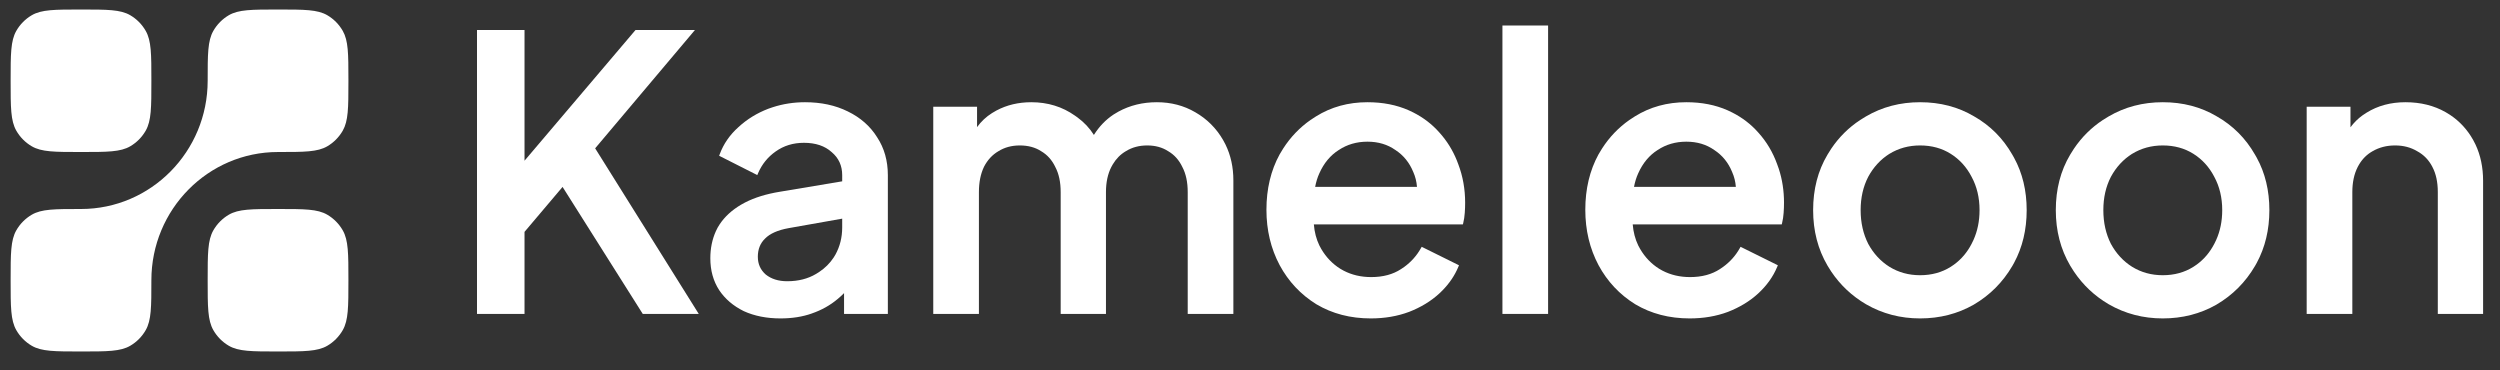
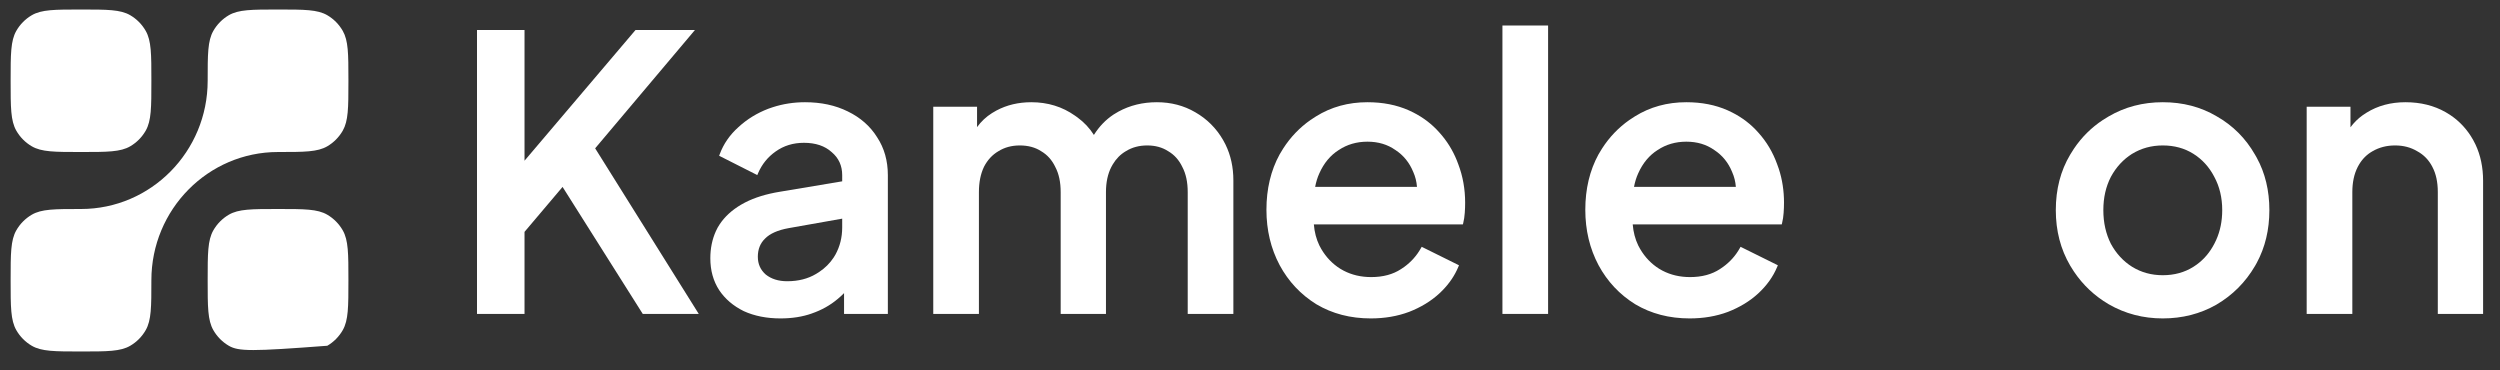
<svg xmlns="http://www.w3.org/2000/svg" fill="none" height="100%" overflow="visible" preserveAspectRatio="none" style="display: block;" viewBox="0 0 270 40" width="100%">
  <rect x="0" y="0" width="270" height="40" fill="#333333" stroke="none" />
  <g id="Logo_Kameleoon_Horizontal_White 1">
    <path d="M30.029 1.028C32.87 1.028 34.291 1.028 35.35 1.646C36.042 2.051 36.618 2.634 37.019 3.336C37.619 4.388 37.629 5.796 37.629 8.575V8.869C37.629 11.648 37.619 13.056 37.019 14.109C36.618 14.81 36.043 15.393 35.35 15.798C34.291 16.417 32.871 16.417 30.029 16.417C22.475 16.417 16.349 22.618 16.349 30.266C16.349 33.142 16.349 34.581 15.738 35.652C15.338 36.353 14.762 36.936 14.069 37.341C13.011 37.96 11.589 37.96 8.748 37.96C5.907 37.96 4.486 37.959 3.428 37.341C2.735 36.936 2.159 36.353 1.759 35.652C1.148 34.581 1.148 33.142 1.148 30.266C1.148 27.39 1.148 25.951 1.759 24.88C2.159 24.178 2.735 23.596 3.428 23.191C4.486 22.572 5.907 22.572 8.748 22.572C16.302 22.572 22.428 16.371 22.428 8.723C22.428 5.846 22.428 4.407 23.039 3.336C23.439 2.634 24.016 2.051 24.709 1.646C25.767 1.028 27.189 1.028 30.029 1.028Z" fill="white" id="Vector" />
-     <path d="M30.029 22.572C32.871 22.572 34.291 22.572 35.35 23.191C36.043 23.596 36.618 24.178 37.019 24.88C37.629 25.951 37.629 27.39 37.629 30.266C37.629 33.142 37.629 34.58 37.019 35.652C36.618 36.353 36.042 36.936 35.35 37.341C34.291 37.959 32.871 37.96 30.029 37.96C27.188 37.96 25.768 37.959 24.709 37.341C24.016 36.936 23.439 36.353 23.039 35.652C22.428 34.581 22.428 33.142 22.428 30.266C22.428 27.39 22.428 25.951 23.039 24.88C23.439 24.178 24.016 23.596 24.709 23.191C25.767 22.572 27.188 22.572 30.029 22.572Z" fill="white" id="Vector_2" />
+     <path d="M30.029 22.572C32.871 22.572 34.291 22.572 35.35 23.191C36.043 23.596 36.618 24.178 37.019 24.88C37.629 25.951 37.629 27.39 37.629 30.266C37.629 33.142 37.629 34.58 37.019 35.652C36.618 36.353 36.042 36.936 35.35 37.341C27.188 37.96 25.768 37.959 24.709 37.341C24.016 36.936 23.439 36.353 23.039 35.652C22.428 34.581 22.428 33.142 22.428 30.266C22.428 27.39 22.428 25.951 23.039 24.88C23.439 24.178 24.016 23.596 24.709 23.191C25.767 22.572 27.188 22.572 30.029 22.572Z" fill="white" id="Vector_2" />
    <path d="M8.748 1.028C11.589 1.028 13.011 1.028 14.069 1.646C14.762 2.051 15.338 2.634 15.738 3.336C16.349 4.407 16.349 5.846 16.349 8.723C16.349 11.599 16.349 13.037 15.738 14.109C15.338 14.81 14.762 15.393 14.069 15.798C13.011 16.417 11.589 16.417 8.748 16.417C5.907 16.417 4.486 16.417 3.428 15.798C2.735 15.393 2.159 14.81 1.759 14.109C1.148 13.037 1.148 11.599 1.148 8.723C1.148 5.846 1.148 4.407 1.759 3.336C2.159 2.634 2.735 2.051 3.428 1.646C4.486 1.028 5.907 1.028 8.748 1.028Z" fill="white" id="Vector_3" />
    <path clip-rule="evenodd" d="M86.944 11.04C88.68 11.04 90.221 11.37 91.562 12.034C92.928 12.698 93.987 13.629 94.731 14.826C95.504 15.999 95.888 17.366 95.888 18.918V33.903H91.158V31.657C90.932 31.888 90.693 32.108 90.438 32.314C89.644 32.98 88.727 33.49 87.69 33.849L87.692 33.851C86.678 34.212 85.545 34.389 84.296 34.389C82.803 34.389 81.476 34.129 80.322 33.6L80.317 33.597C79.193 33.042 78.309 32.289 77.672 31.336L77.671 31.334C77.032 30.35 76.716 29.201 76.716 27.894C76.716 26.825 76.915 25.847 77.317 24.962L77.504 24.585L77.726 24.224C78.274 23.398 79.042 22.695 80.023 22.114L80.457 21.875C81.501 21.336 82.758 20.949 84.224 20.709L90.957 19.583V18.918C90.957 17.893 90.581 17.07 89.826 16.432L89.819 16.427C89.089 15.765 88.097 15.423 86.824 15.423C85.658 15.423 84.642 15.737 83.769 16.361L83.767 16.362C82.915 16.963 82.284 17.745 81.87 18.712L81.787 18.908L81.599 18.813L77.668 16.823L77.73 16.654C78.144 15.538 78.819 14.563 79.751 13.73C80.68 12.874 81.757 12.211 82.981 11.743L83.457 11.579C84.568 11.22 85.731 11.04 86.944 11.04ZM85.173 24.639C83.989 24.852 83.152 25.234 82.631 25.762L82.628 25.765C82.11 26.264 81.846 26.913 81.846 27.731C81.846 28.513 82.131 29.148 82.701 29.65C83.301 30.128 84.067 30.373 85.018 30.373C86.219 30.373 87.252 30.108 88.126 29.588L88.129 29.587L88.459 29.381C89.1 28.956 89.622 28.438 90.028 27.824L90.221 27.508C90.711 26.62 90.957 25.64 90.957 24.564V23.615L85.173 24.639Z" fill="white" fill-rule="evenodd" id="Vector_4" />
    <path clip-rule="evenodd" d="M147.685 11.04C149.34 11.04 150.826 11.329 152.139 11.911L152.62 12.139C153.72 12.694 154.666 13.419 155.456 14.315L155.782 14.694C156.522 15.597 157.094 16.616 157.499 17.749C157.99 19.046 158.235 20.425 158.235 21.883C158.235 22.061 158.233 22.243 158.226 22.428L158.195 22.993C158.168 23.382 158.113 23.746 158.03 24.084L157.991 24.236H141.896C141.964 25.07 142.161 25.824 142.488 26.502L142.701 26.896C143.224 27.787 143.904 28.493 144.74 29.02L145.115 29.233C146.003 29.695 146.993 29.925 148.087 29.925C149.368 29.925 150.438 29.635 151.309 29.064L151.311 29.062L151.644 28.838C152.396 28.295 152.997 27.621 153.451 26.818L153.544 26.655L153.711 26.738L157.403 28.566L157.57 28.649L157.498 28.825C157.112 29.751 156.538 30.6 155.779 31.372L155.443 31.698C154.54 32.529 153.448 33.191 152.171 33.687H152.168C150.913 34.156 149.539 34.389 148.047 34.389C145.849 34.389 143.888 33.882 142.169 32.86L142.166 32.858C140.478 31.811 139.157 30.403 138.204 28.639C137.252 26.848 136.775 24.851 136.775 22.654C136.775 20.405 137.25 18.406 138.204 16.667L138.206 16.665L138.589 16.032C139.384 14.8 140.365 13.777 141.529 12.962L142.127 12.572C143.765 11.55 145.62 11.04 147.685 11.04ZM147.685 15.301C146.518 15.301 145.487 15.603 144.586 16.203L144.582 16.204C143.683 16.776 142.985 17.61 142.491 18.716C142.287 19.16 142.138 19.649 142.036 20.179H153.034C152.989 19.612 152.857 19.084 152.641 18.594L152.637 18.587C152.224 17.568 151.581 16.775 150.708 16.203L150.701 16.2C149.856 15.603 148.853 15.301 147.685 15.301Z" fill="white" fill-rule="evenodd" id="Vector_5" />
    <path clip-rule="evenodd" d="M182.123 11.04C183.778 11.04 185.264 11.329 186.577 11.911L187.057 12.139C188.159 12.694 189.105 13.42 189.896 14.316C190.795 15.31 191.474 16.454 191.937 17.749L192.112 18.239C192.487 19.391 192.673 20.607 192.673 21.883C192.673 22.061 192.67 22.243 192.663 22.428L192.632 22.993C192.604 23.382 192.55 23.746 192.466 24.084L192.429 24.236H176.333C176.401 25.07 176.6 25.824 176.926 26.502L177.14 26.896C177.662 27.787 178.342 28.493 179.178 29.02L179.553 29.233C180.441 29.695 181.432 29.925 182.525 29.925C183.806 29.925 184.876 29.634 185.747 29.064L185.748 29.062L186.079 28.838C186.833 28.294 187.436 27.622 187.889 26.818L187.981 26.655L188.149 26.738L191.84 28.566L192.008 28.649L191.935 28.825C191.496 29.883 190.809 30.841 189.881 31.698C188.979 32.529 187.884 33.191 186.608 33.687C185.353 34.156 183.977 34.389 182.485 34.389C180.288 34.389 178.327 33.881 176.608 32.86L176.605 32.858C174.916 31.811 173.595 30.403 172.642 28.639C171.69 26.848 171.213 24.851 171.213 22.654C171.213 20.405 171.689 18.406 172.642 16.667L172.644 16.665L173.027 16.032C173.822 14.8 174.804 13.777 175.968 12.962L176.565 12.572C178.203 11.55 180.059 11.04 182.123 11.04ZM182.123 15.301C180.956 15.301 179.925 15.603 179.023 16.203L179.02 16.204C178.121 16.776 177.423 17.61 176.929 18.716C176.725 19.16 176.575 19.649 176.473 20.179H187.472C187.428 19.612 187.294 19.084 187.077 18.594L187.075 18.587C186.662 17.568 186.018 16.775 185.144 16.203L185.139 16.2C184.295 15.603 183.292 15.301 182.123 15.301Z" fill="white" fill-rule="evenodd" id="Vector_6" />
-     <path clip-rule="evenodd" d="M207.37 11.04C209.54 11.04 211.486 11.548 213.203 12.568C214.945 13.56 216.321 14.94 217.329 16.702L217.516 17.031C218.428 18.694 218.881 20.583 218.881 22.695C218.881 24.807 218.428 26.708 217.518 28.393L217.33 28.727C216.296 30.489 214.907 31.881 213.167 32.9L213.165 32.902C211.422 33.895 209.489 34.389 207.37 34.389C205.251 34.389 203.303 33.881 201.534 32.861C200.011 31.969 198.756 30.791 197.773 29.329L197.37 28.686C196.334 26.92 195.818 24.921 195.818 22.695C195.818 20.443 196.333 18.443 197.37 16.702L197.773 16.059C198.616 14.809 199.658 13.776 200.898 12.959L201.535 12.568C203.279 11.549 205.226 11.04 207.37 11.04ZM207.37 15.708C206.147 15.708 205.047 16.01 204.062 16.613L204.061 16.611C203.103 17.215 202.339 18.043 201.767 19.097C201.224 20.146 200.949 21.344 200.949 22.695C200.949 24.047 201.224 25.261 201.771 26.34C202.342 27.391 203.107 28.216 204.064 28.818C205.049 29.421 206.147 29.723 207.37 29.723C208.621 29.723 209.721 29.419 210.676 28.818L211.025 28.582C211.818 28.006 212.454 27.259 212.931 26.338L213.132 25.926C213.57 24.953 213.791 23.877 213.791 22.695C213.791 21.345 213.503 20.146 212.933 19.097L212.931 19.092C212.386 18.04 211.634 17.214 210.676 16.611C209.721 16.01 208.621 15.708 207.37 15.708Z" fill="white" fill-rule="evenodd" id="Vector_7" />
    <path clip-rule="evenodd" d="M233.58 11.04C235.75 11.04 237.695 11.549 239.413 12.568C241.154 13.56 242.532 14.94 243.54 16.702L243.728 17.031C244.64 18.693 245.092 20.584 245.092 22.695C245.092 24.807 244.638 26.708 243.728 28.393L243.54 28.727C242.506 30.489 241.117 31.881 239.376 32.9L239.375 32.902C237.631 33.895 235.698 34.389 233.58 34.389C231.461 34.389 229.515 33.881 227.745 32.861L227.743 32.86C226.22 31.968 224.966 30.79 223.985 29.329L223.58 28.686C222.544 26.92 222.027 24.921 222.027 22.695C222.027 20.443 222.543 18.443 223.58 16.702L223.985 16.059C224.826 14.81 225.868 13.775 227.108 12.959L227.745 12.568C229.488 11.548 231.436 11.04 233.58 11.04ZM233.58 15.708C232.356 15.708 231.257 16.01 230.272 16.613L230.27 16.611C229.312 17.215 228.548 18.043 227.977 19.097C227.434 20.146 227.161 21.345 227.161 22.695C227.161 24.047 227.434 25.261 227.98 26.34C228.552 27.391 229.317 28.216 230.274 28.818C231.258 29.421 232.356 29.723 233.58 29.723C234.831 29.723 235.931 29.419 236.885 28.818L237.235 28.582C238.028 28.006 238.664 27.259 239.141 26.338L239.143 26.336L239.343 25.926C239.781 24.953 240 23.877 240 22.695C240 21.345 239.712 20.146 239.143 19.097L239.141 19.092C238.594 18.04 237.844 17.214 236.885 16.611C235.931 16.01 234.831 15.708 233.58 15.708Z" fill="white" fill-rule="evenodd" id="Vector_8" />
    <path d="M56.648 17.357L68.634 3.242H75.053L64.277 16.019L75.272 33.594L75.465 33.903H69.418L69.359 33.81L60.757 20.187L56.648 25.042V33.903H51.516V3.242H56.648V17.357Z" fill="white" id="Vector_9" />
    <path clip-rule="evenodd" d="M124.941 11.04C126.469 11.04 127.853 11.401 129.088 12.122C130.35 12.844 131.354 13.845 132.093 15.12L132.354 15.609C132.921 16.767 133.204 18.06 133.204 19.486V33.903H128.273V20.745C128.273 19.659 128.076 18.76 127.695 18.039L127.691 18.03C127.333 17.279 126.824 16.714 126.166 16.33L126.157 16.325C125.526 15.915 124.775 15.708 123.899 15.708C123.022 15.708 122.255 15.916 121.595 16.328L121.59 16.33C121.013 16.667 120.541 17.143 120.174 17.762L120.022 18.035C119.639 18.786 119.444 19.688 119.444 20.745V33.903H114.553V20.745C114.553 19.659 114.356 18.76 113.974 18.039L113.971 18.03C113.612 17.279 113.103 16.714 112.445 16.33L112.437 16.325C111.806 15.916 111.042 15.708 110.138 15.708C109.261 15.708 108.495 15.916 107.834 16.328L107.829 16.33C107.171 16.714 106.648 17.278 106.263 18.029L106.265 18.03C105.906 18.783 105.723 19.686 105.723 20.745V33.903H100.792V11.528H105.522V13.73C105.958 13.123 106.499 12.615 107.144 12.209L107.617 11.934C108.738 11.337 109.994 11.04 111.381 11.04C113.155 11.04 114.732 11.524 116.104 12.495L116.361 12.677C117.092 13.214 117.684 13.846 118.14 14.573C118.71 13.665 119.416 12.93 120.259 12.373L120.26 12.371L120.785 12.059C122.026 11.379 123.413 11.04 124.941 11.04Z" fill="white" fill-rule="evenodd" id="Vector_10" />
    <path d="M167.194 33.903H162.263V2.755H167.194V33.903Z" fill="white" id="Vector_11" />
    <path clip-rule="evenodd" d="M259.791 11.04C261.424 11.04 262.876 11.399 264.141 12.122L264.602 12.405C265.645 13.098 266.48 14.005 267.104 15.122L267.356 15.612C267.901 16.773 268.174 18.079 268.174 19.526V33.903H263.283V20.745C263.283 19.659 263.085 18.76 262.703 18.039V18.035C262.32 17.285 261.773 16.719 261.06 16.333L261.054 16.33C260.366 15.917 259.572 15.708 258.667 15.708C257.763 15.708 256.954 15.917 256.238 16.331C255.637 16.669 255.152 17.145 254.783 17.762L254.631 18.035C254.248 18.786 254.052 19.687 254.052 20.745V33.903H249.121V11.528H253.851V13.745C254.221 13.248 254.654 12.815 255.157 12.454L255.596 12.165C256.808 11.413 258.209 11.04 259.791 11.04Z" fill="white" fill-rule="evenodd" id="Vector_12" />
  </g>
</svg>